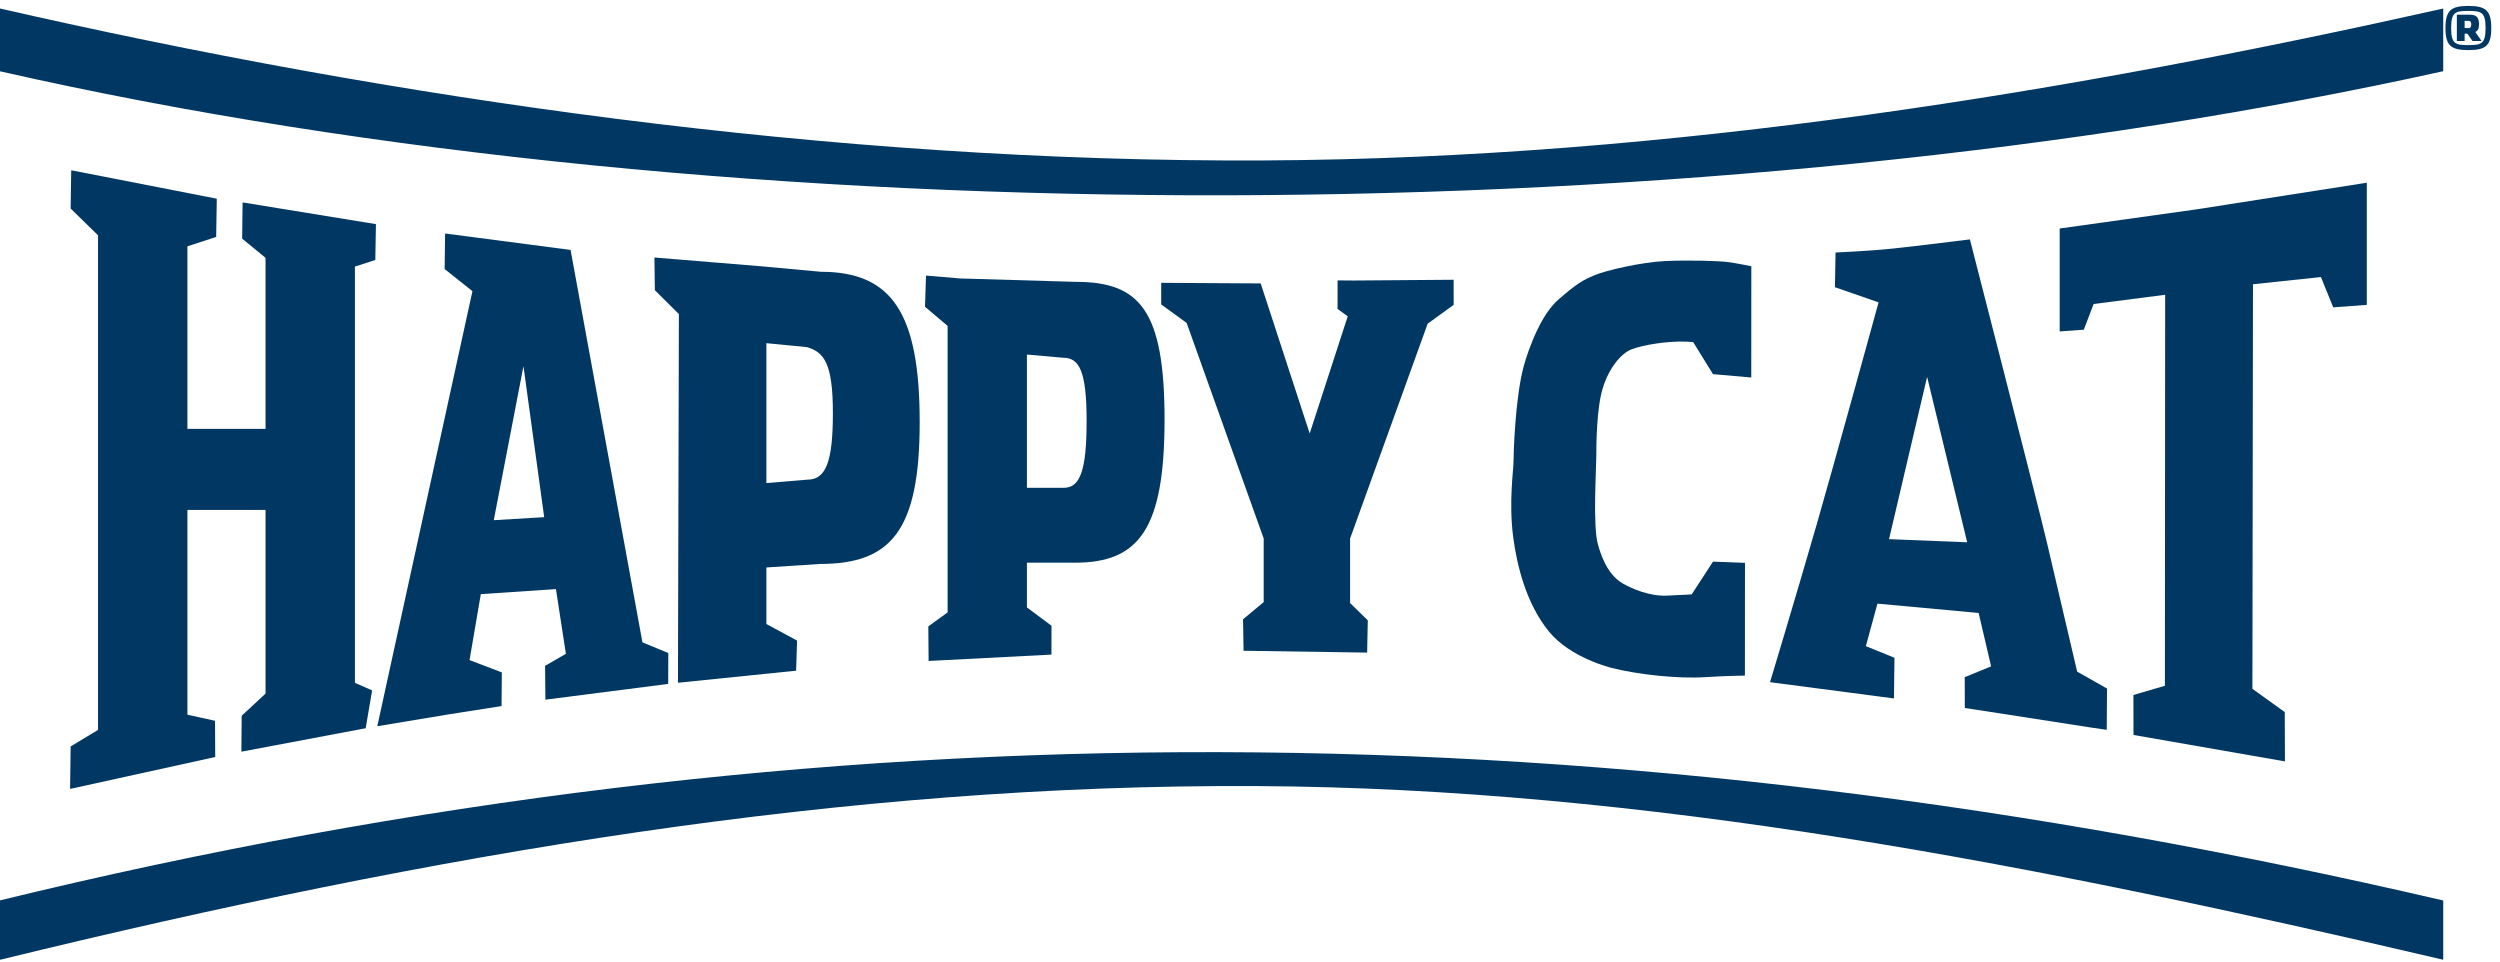
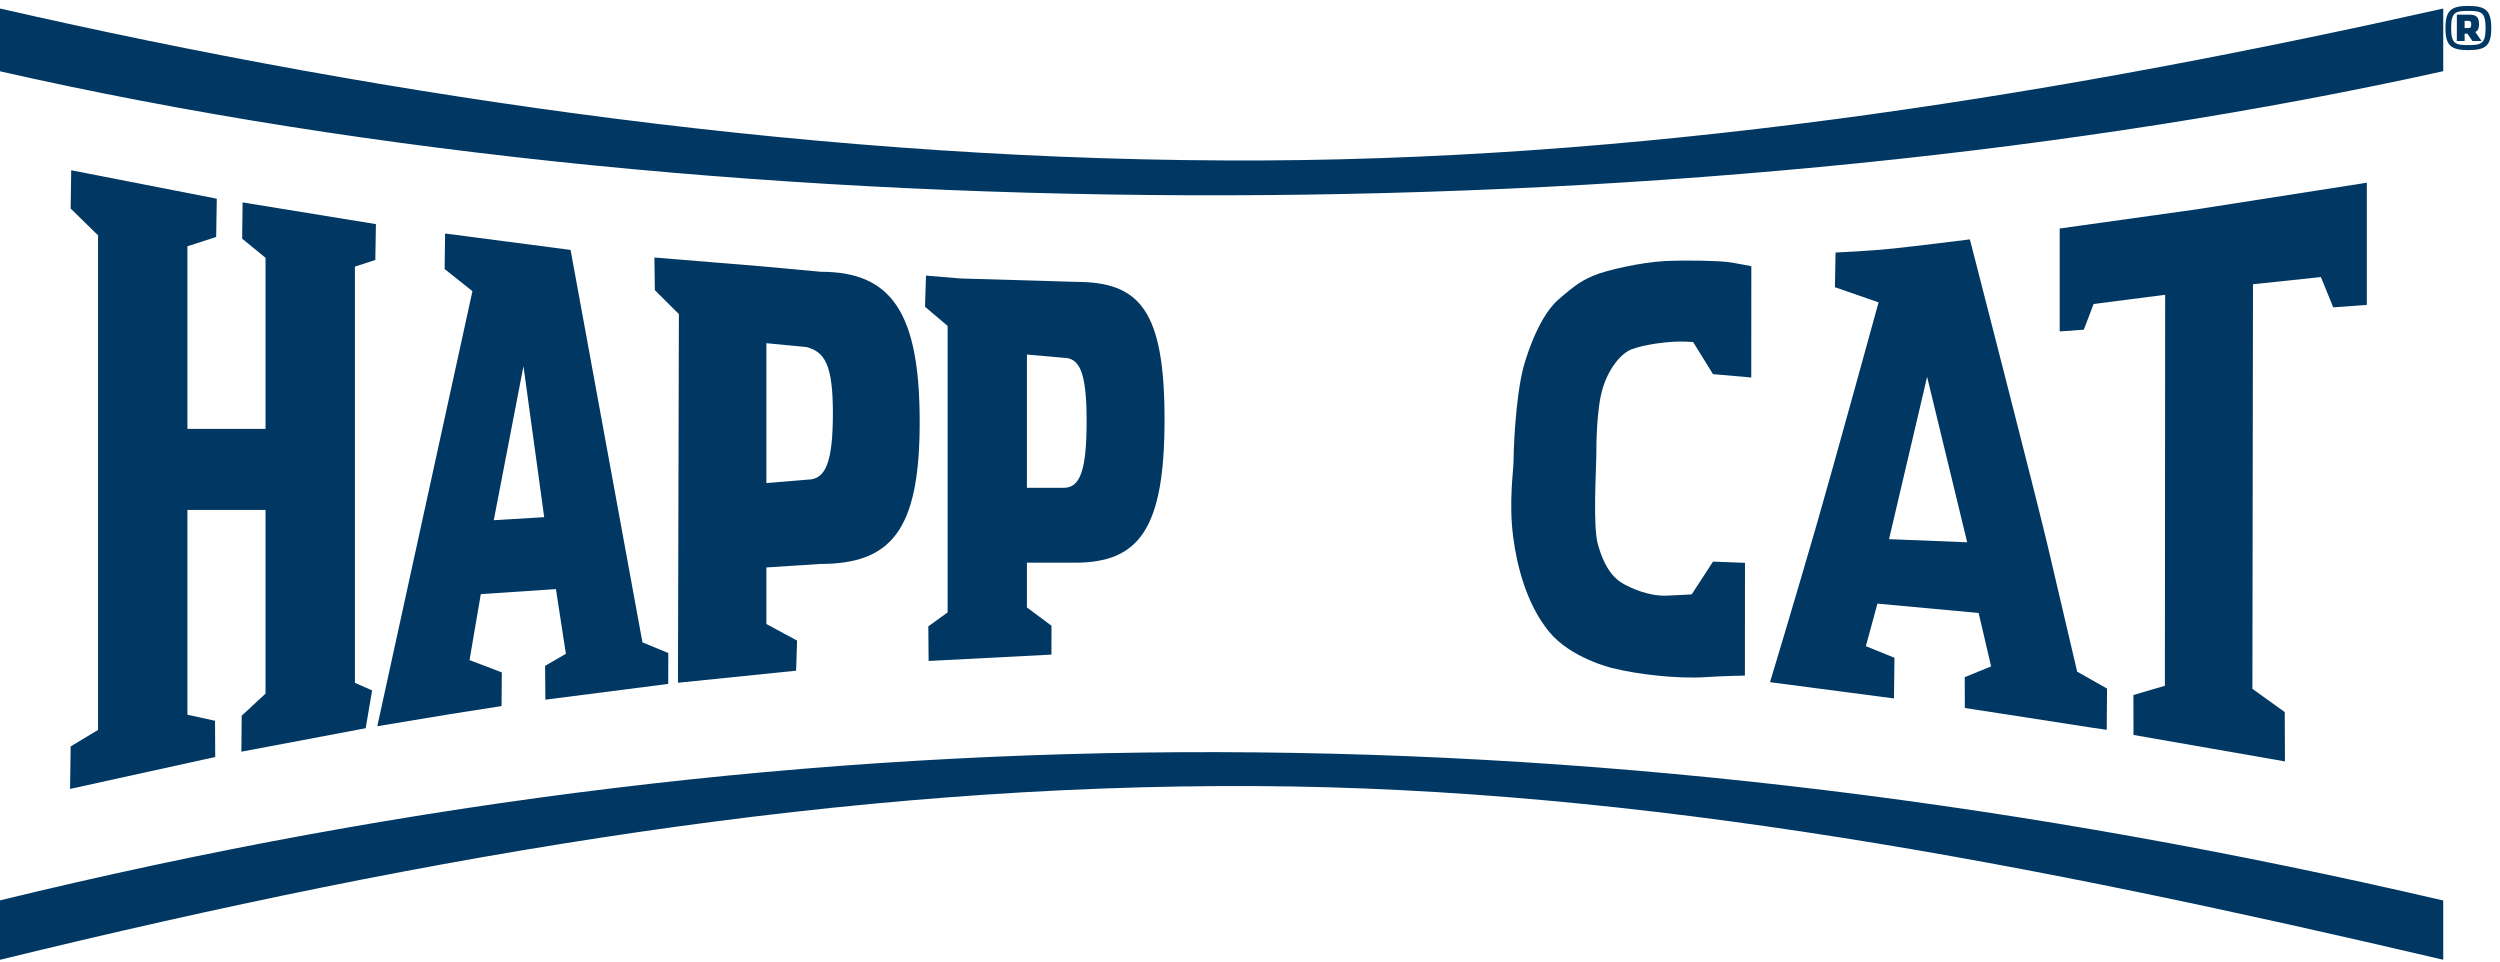
<svg xmlns="http://www.w3.org/2000/svg" width="130" height="50" viewBox="0 0 130 50">
  <g>
    <g>
      <g>
        <path fill="#003863" d="M107.104 11.882v5.352l1.254-.09.51-1.336s3.583-.467 3.72-.48l-.014 20.332-1.636.48.003 2.078 7.876 1.375-.01-2.564-1.682-1.21.03-21.038 3.533-.374.64 1.575 1.746-.128V9.5l-.123.021c-.055.01-5.898.925-8.777 1.372z" />
      </g>
      <g>
        <path fill="#003863" d="M109.55 37.951l-.855-.125-4.584-.712-1.94-.298-.005-1.604 1.372-.561-.649-2.777-5.262-.485-.603 2.211 1.488.604-.025 2.115-6.446-.846s1.16-3.827 2.437-8.235c.833-2.88 3.208-11.515 3.208-11.515l-2.27-.788.032-1.804s1.76-.076 3.004-.209c1.242-.131 3.982-.474 3.982-.474s3.455 13.431 4.025 15.847c.325 1.38 1.553 6.63 1.553 6.63l1.554.88zm-9.34-18.355l-1.98 8.44 4.064.163z" />
      </g>
      <g>
        <path fill="#003863" d="M83.343 20.184c.32-1.042.95-1.81 1.503-2.021.615-.237 1.93-.442 2.866-.396.085.002.332.021.332.021l1.032 1.668 1.99.174.003-5.785s-.787-.162-1.231-.22c-.443-.055-1.95-.108-3.22-.052-1.267.056-3.137.494-3.714.744-.58.247-.897.409-1.886 1.278-1.141 1.003-1.79 3.464-1.79 3.464-.443 1.663-.526 4.54-.526 4.957 0 .42-.25 2.097-.02 3.887.198 1.53.692 3.509 1.873 4.95 1.127 1.373 3.252 1.879 3.252 1.879 1.302.332 3.41.577 4.88.479.944-.063 2.048-.08 2.048-.08l.004-5.863-1.663-.064-1.107 1.703s-.581.038-1.312.066c-.899.035-1.809-.366-2.275-.634-.863-.499-1.17-1.621-1.288-2.02-.276-.923-.087-3.966-.087-4.588 0-.624.015-2.506.336-3.547" />
      </g>
      <g>
        <path fill="#003863" d="M127.048 46.826v3.081c-21.409-5.016-41.587-8.926-61.722-9.031C43.974 40.764 22.67 44.369 0 49.909v-3.09c42.988-10.471 83.713-10.084 127.048.007" />
      </g>
      <g>
        <path fill="#003863" d="M19.548 11.655l-6.933-1.13-.023 1.885 1.216.996v8.896H9.746v-9.494l1.495-.487.032-1.988-7.57-1.479-.03 1.99 1.425 1.392v25.722l-1.424.856-.03 2.21 7.548-1.66-.01-1.883-1.436-.316V26.516h4.062v9.551l-1.24 1.151-.016 1.87 6.464-1.22.334-1.967-.894-.393V13.863l1.061-.346z" />
      </g>
      <g>
        <path fill="#003863" d="M34.75 34.551l-.003 1.012-6.387.82-.015-1.76.126-.072.955-.554-.517-3.364-3.907.262-.586 3.43.596.226 1.083.415-.014 1.75-2.666.417-3.795.63.701-3.212 4.246-19.411-1.446-1.149.024-1.849 6.525.854 3.737 20.407 1.345.555zM27.22 19.04l-1.544 8.01 2.622-.157z" />
      </g>
      <g>
        <path fill="#003863" d="M47.824 21.95c0 5.648-1.487 7.376-5.19 7.376l-2.782.182v2.941l1.596.862-.05 1.564-6.144.628.048-19.172-1.249-1.241-.023-1.7 1.28.105 1.908.157 2.348.193 3.122.287c3.705 0 5.136 2.17 5.136 7.818m-4.514-.47c0-2.567-.449-3.172-1.352-3.43l-2.106-.205v7.274l2.136-.178c.944 0 1.322-.893 1.322-3.46" />
      </g>
      <g>
-         <path fill="#003863" d="M70.205 31.36l.92.898-.033 1.677-6.427-.095-.027-1.637 1.074-.895v-3.306l-4.007-11.21-1.324-.962.003-1.123 5.172.031 2.548 7.804 1.978-6.094-.53-.384.003-1.484.862.007 5.171-.04.003 1.303-1.353.982-4.033 11.17z" />
-       </g>
+         </g>
      <g>
        <path fill="#003863" d="M60.556 21.826c0 5.691-1.333 7.434-4.657 7.434H53.4v2.326l1.278.953-.003 1.5-6.387.331-.015-1.8 1.003-.725V16.948l-1.175-.996.051-1.622 1.782.15 6.013.177c3.325 0 4.61 1.479 4.61 7.169m-4.053.055c0-2.588-.386-3.277-1.212-3.277l-1.892-.168v6.93h1.917c.848 0 1.187-.898 1.187-3.485" />
      </g>
      <g>
        <path fill="#003863" d="M0 .443c20.34 4.646 43.153 8.008 65.723 7.9 21.218-.103 42.202-3.614 61.325-7.9v3.259C89.075 12.117 38.66 12.494 0 3.707z" />
      </g>
      <g>
        <path fill="#003863" d="M127.756.764h.65c.3 0 .503.076.503.493 0 .145-.02.333-.194.405l.326.469h-.471l-.266-.38h-.143v.38h-.405zm.599 1.581c.673 0 .895-.063.895-.889 0-.826-.222-.888-.895-.888-.675 0-.896.062-.896.888 0 .826.221.89.896.89m0 .26c-.91 0-1.191-.24-1.191-1.146 0-.907.28-1.152 1.19-1.152.911 0 1.192.245 1.192 1.152 0 .907-.28 1.146-1.191 1.146m.021-1.146c.09 0 .128-.06.128-.194 0-.124-.04-.18-.13-.18h-.213v.374z" />
      </g>
    </g>
  </g>
</svg>